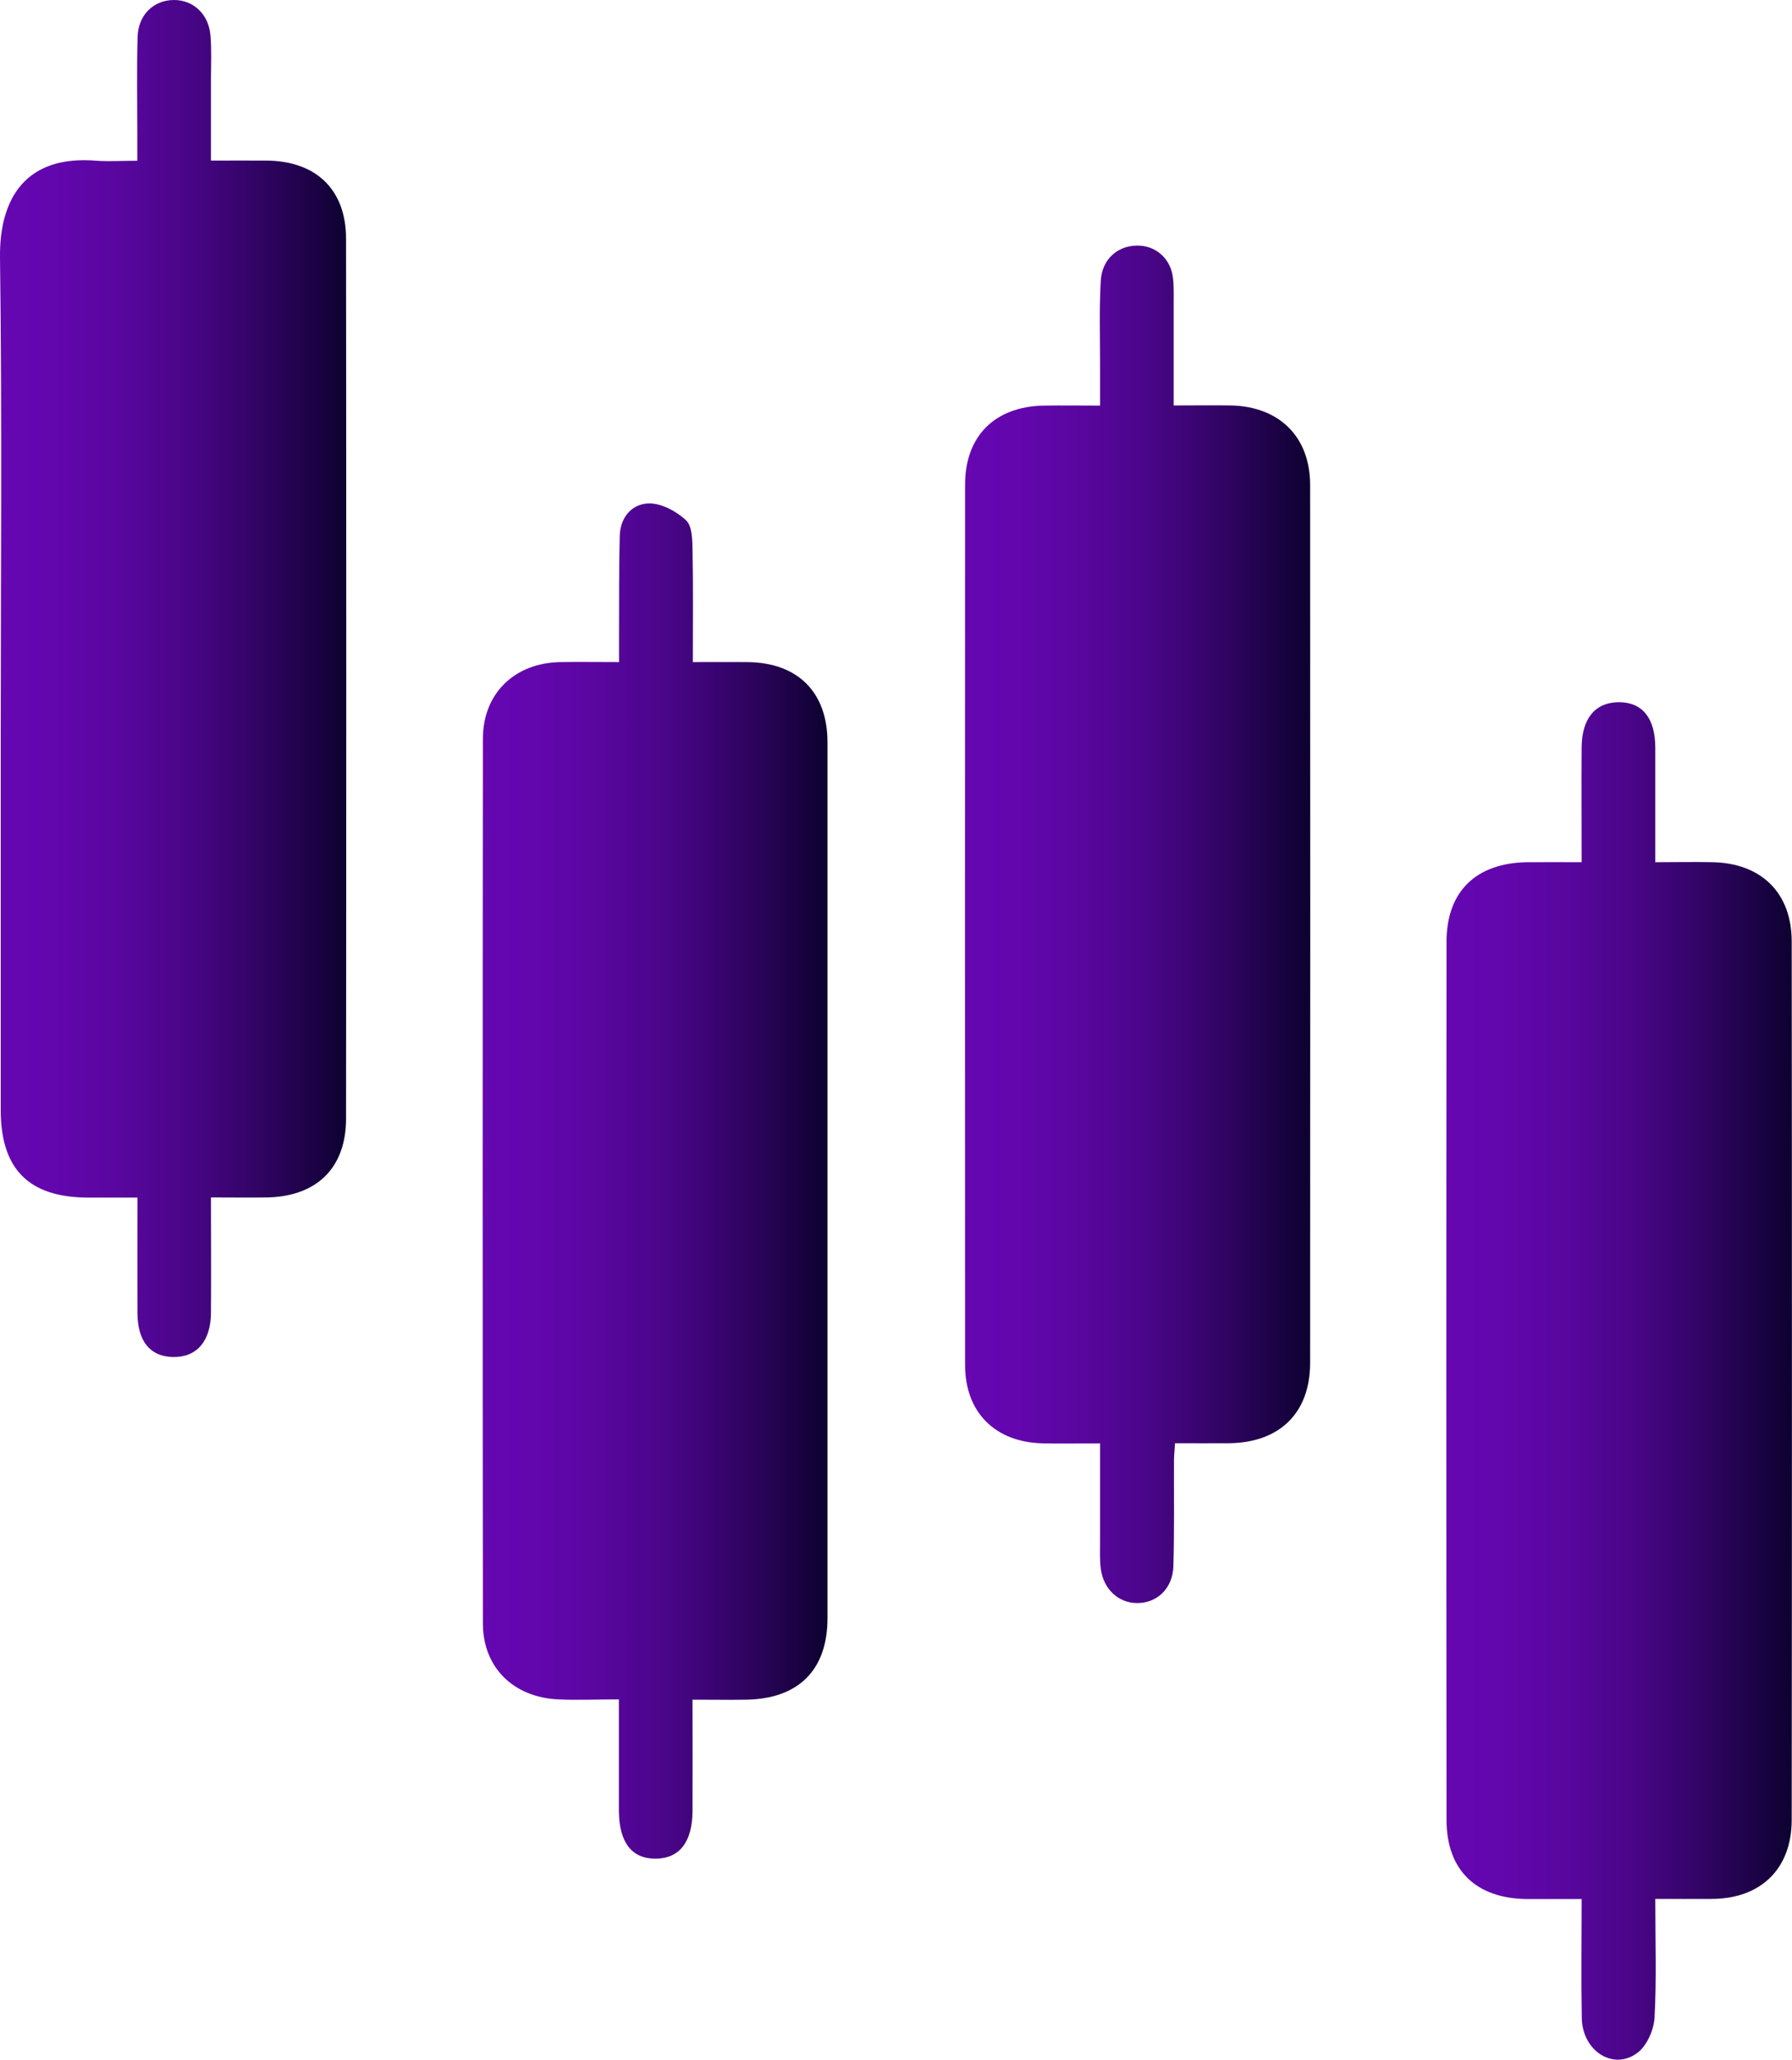
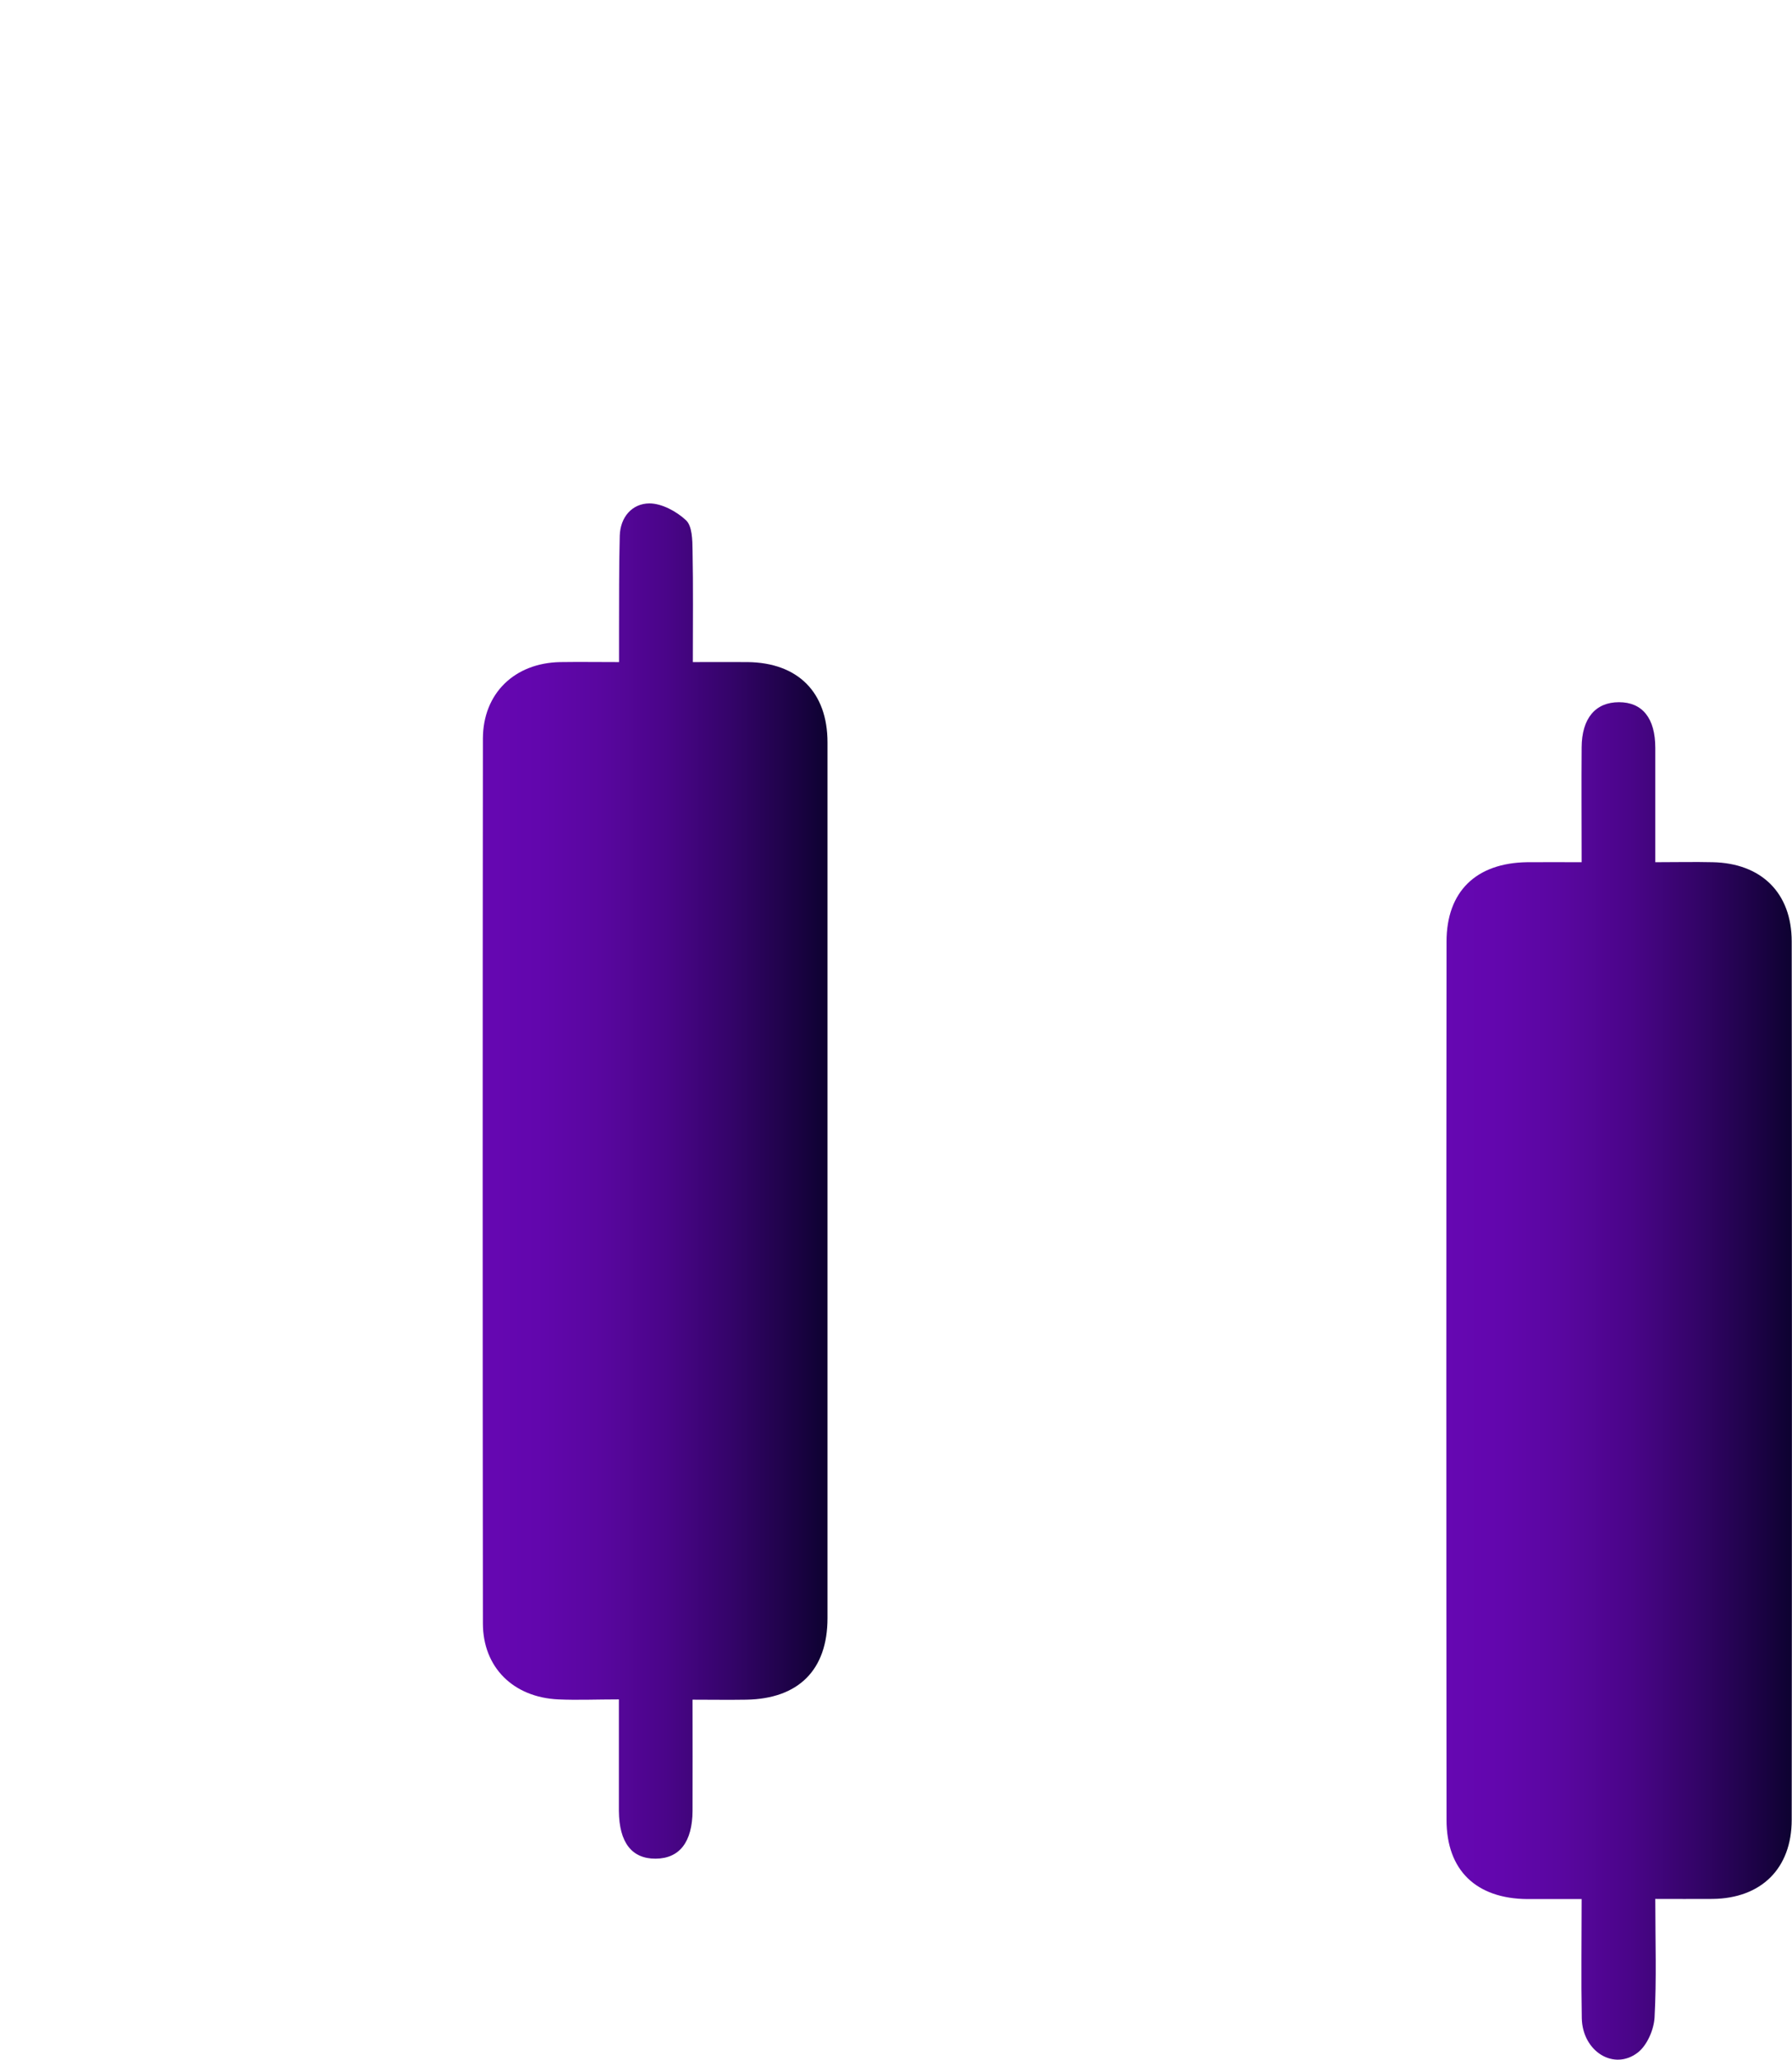
<svg xmlns="http://www.w3.org/2000/svg" xmlns:xlink="http://www.w3.org/1999/xlink" id="Layer_1" data-name="Layer 1" viewBox="0 0 123.35 141.74">
  <defs>
    <style>
      .cls-1 {
        fill: url(#linear-gradient);
      }

      .cls-1, .cls-2, .cls-3, .cls-4 {
        stroke-width: 0px;
      }

      .cls-2 {
        fill: url(#linear-gradient-4);
      }

      .cls-3 {
        fill: url(#linear-gradient-2);
      }

      .cls-4 {
        fill: url(#linear-gradient-3);
      }
    </style>
    <linearGradient id="linear-gradient" x1="66.42" y1="63.61" x2="90.17" y2="63.61" gradientUnits="userSpaceOnUse">
      <stop offset="0" stop-color="#6607b2" />
      <stop offset=".16" stop-color="#6206ad" />
      <stop offset=".34" stop-color="#59069f" />
      <stop offset=".53" stop-color="#4a0589" />
      <stop offset=".72" stop-color="#340469" />
      <stop offset=".92" stop-color="#190241" />
      <stop offset="1" stop-color="#0d0230" />
    </linearGradient>
    <linearGradient id="linear-gradient-2" x1="33.23" y1="81.27" x2="56.98" y2="81.27" xlink:href="#linear-gradient" />
    <linearGradient id="linear-gradient-3" x1="99.55" y1="95.03" x2="123.35" y2="95.03" xlink:href="#linear-gradient" />
    <linearGradient id="linear-gradient-4" x1="0" y1="46.69" x2="23.85" y2="46.69" xlink:href="#linear-gradient" />
  </defs>
  <g id="vdEENN.tif">
    <g>
-       <path class="cls-1" d="m80.79,27.91c0-2.5,0-4.81,0-7.12,0-.58.02-1.17-.06-1.74-.18-1.31-1.24-2.19-2.51-2.15-1.32.03-2.37.96-2.45,2.42-.11,1.89-.05,3.79-.05,5.69,0,.89,0,1.78,0,2.9-1.37,0-2.61-.02-3.86,0-3.38.06-5.43,2.09-5.43,5.44-.01,20.19-.01,40.39,0,60.58,0,3.26,2.07,5.31,5.33,5.39,1.25.03,2.51,0,3.96,0,0,2.34,0,4.54,0,6.73,0,.63-.03,1.27.05,1.89.18,1.42,1.23,2.38,2.52,2.37,1.37,0,2.44-1.02,2.48-2.55.07-2.42.03-4.85.04-7.27,0-.31.04-.62.07-1.18,1.28,0,2.52.01,3.76,0,3.46-.05,5.54-2.1,5.54-5.52.01-20.14.01-40.28,0-60.42,0-3.31-2.12-5.4-5.45-5.47-1.25-.02-2.5,0-3.92,0Z" />
      <path class="cls-3" d="m47.69,45.56c0-2.73.03-5.21-.02-7.68-.01-.72-.02-1.68-.45-2.08-.65-.61-1.67-1.16-2.52-1.16-1.19.01-2,.94-2.04,2.22-.06,2.21-.04,4.43-.05,6.64,0,.62,0,1.24,0,2.06-1.45,0-2.75-.02-4.05,0-3.14.06-5.31,2.15-5.32,5.26-.02,20.3-.02,40.6,0,60.89,0,3.03,2.1,5.09,5.19,5.23,1.31.06,2.62,0,4.17,0,0,1.7,0,3.27,0,4.83,0,.95,0,1.9,0,2.85.02,2.17.89,3.29,2.53,3.28,1.64-.01,2.53-1.14,2.54-3.3.01-2.47,0-4.94,0-7.64,1.32,0,2.51.02,3.7,0,3.59-.06,5.59-2.04,5.59-5.61,0-20.09,0-40.17,0-60.26,0-3.46-2.04-5.49-5.5-5.53-1.2-.01-2.4,0-3.8,0Z" />
      <path class="cls-4" d="m108.87,130.68c0,2.85-.04,5.53.01,8.2.05,2.29,2.22,3.64,3.87,2.35.63-.5,1.09-1.56,1.14-2.4.14-2.62.05-5.26.05-8.16,1.37,0,2.66.01,3.95,0,3.34-.04,5.44-2.09,5.44-5.45.02-20.14.02-40.29,0-60.43,0-3.35-2.09-5.39-5.44-5.46-1.25-.03-2.51,0-3.95,0,0-2.74,0-5.3,0-7.87,0-2.04-.89-3.14-2.5-3.14-1.62,0-2.56,1.11-2.57,3.11-.02,2.57,0,5.15,0,7.9-1.35,0-2.55-.01-3.75,0-3.51.05-5.55,2.01-5.55,5.47-.02,20.14-.02,40.29,0,60.43,0,3.48,2.05,5.42,5.56,5.45,1.16,0,2.31,0,3.74,0Z" />
-       <path class="cls-2" d="m9.46,82.41c0,2.78-.01,5.35,0,7.92.01,1.96.86,3.01,2.43,3.05,1.63.04,2.62-1.07,2.63-3.04.02-2.58,0-5.15,0-7.94,1.37,0,2.62.02,3.87,0,3.41-.07,5.43-2.03,5.43-5.42.02-20.18.02-40.37,0-60.55,0-3.38-2.06-5.35-5.46-5.38-1.2-.01-2.41,0-3.84,0,0-1.92,0-3.74,0-5.57,0-1,.05-2.01-.03-3C14.39.99,13.31-.02,11.94,0c-1.38.02-2.43,1.03-2.47,2.55-.06,2.21-.02,4.43-.02,6.64,0,.57,0,1.13,0,1.87-1.04,0-1.93.06-2.8,0C1.79,10.65-.05,13.63,0,17.73c.15,11.17.05,22.34.05,33.51,0,8.38,0,16.76,0,25.14,0,4.07,1.93,6.01,5.99,6.03,1.09,0,2.19,0,3.41,0Z" />
    </g>
  </g>
</svg>